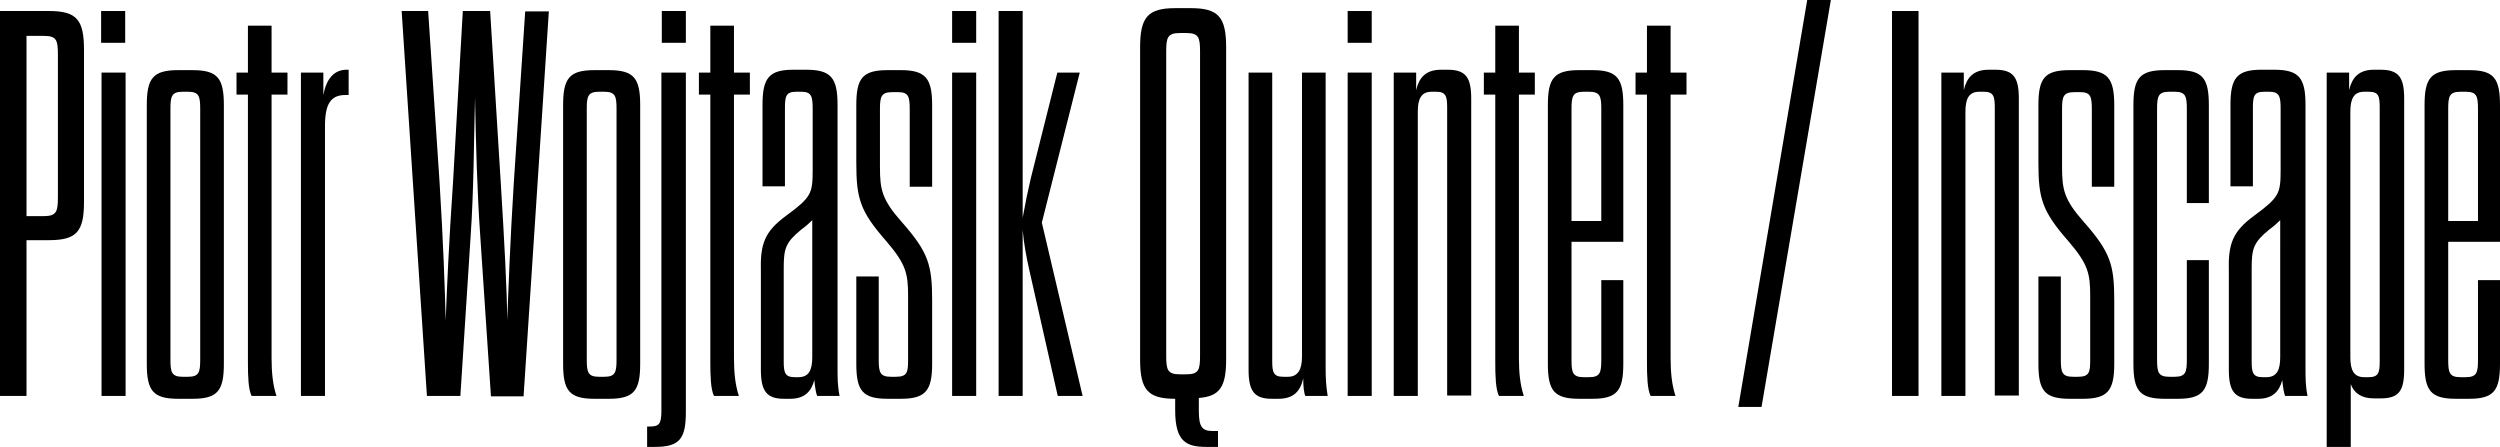
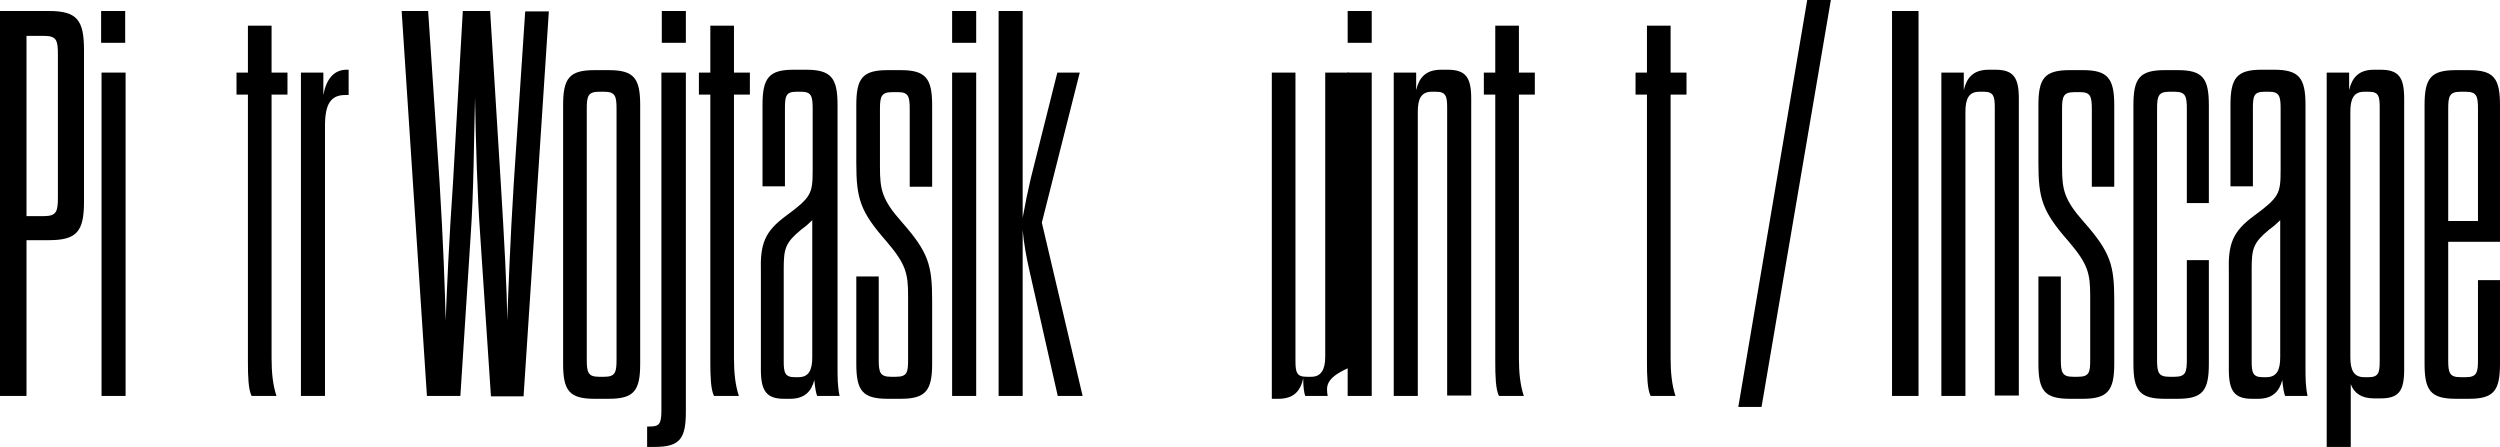
<svg xmlns="http://www.w3.org/2000/svg" version="1.1" id="Warstwa_1" x="0px" y="0px" viewBox="0 0 613.1 109.7" style="enable-background:new 0 0 613.1 109.7;" xml:space="preserve">
  <g>
    <path d="M0,2.7h12c6.9,0,8.6,2.2,8.6,9.6v37.2c0,7.3-1.8,9.4-8.6,9.4H6.5v38.2H0V2.7z M10.8,53c3.1,0,3.4-1.2,3.4-4.6V13.4   c0-3.5-0.3-4.6-3.4-4.6H6.5V53H10.8z" />
    <path d="M24.8,2.7h5.9v7.8h-5.9V2.7z M30.8,97.1h-5.9V17.8h5.9V97.1z" />
-     <path d="M54.9,89.2c0,6.6-1.5,8.6-7.7,8.6h-3.5c-6.2,0-7.7-2-7.7-8.6V25.8c0-6.6,1.5-8.6,7.7-8.6h3.5c6.2,0,7.7,2,7.7,8.6V89.2z    M41.8,88.2c0,3.1,0.3,4.2,3,4.2h1.3c2.7,0,3-1.1,3-4.2V26.7c0-3.1-0.3-4.2-3-4.2h-1.3c-2.7,0-3,1.1-3,4.2V88.2z" />
    <path d="M58,17.8h2.8V6.3h5.8v11.5h3.9v5.4h-3.9v64.6c0,3.5,0.3,6.6,1.2,9.3h-6.1c-0.8-1.6-0.9-4.9-0.9-8.2V23.2H58V17.8z" />
    <path d="M73.8,97.1V17.8h5.5v5.5c0.7-3.9,2.6-6.2,5.7-6.2h0.5v6.2h-0.8c-3.6,0-5,2.2-5,7.6v66.2H73.8z" />
    <path d="M112.9,97.1h-8.2L98.5,2.7h6.5l2.8,42c0.9,14.6,1.3,25.9,1.5,33.9c0.3-8,0.8-19.3,1.8-33.9l2.4-42h6.7l2.6,42   c0.9,14.6,1.5,25.9,1.6,33.9c0.3-8,0.7-19.3,1.6-33.7l2.8-42.1h5.8l-6.2,94.4h-8l-2.6-39c-0.8-11.3-1.1-23.3-1.3-34.3   c-0.3,10.9-0.3,22.9-1.1,34.3L112.9,97.1z" />
    <path d="M157,89.2c0,6.6-1.5,8.6-7.7,8.6h-3.5c-6.2,0-7.7-2-7.7-8.6V25.8c0-6.6,1.5-8.6,7.7-8.6h3.5c6.2,0,7.7,2,7.7,8.6V89.2z    M143.9,88.2c0,3.1,0.3,4.2,3,4.2h1.3c2.7,0,3-1.1,3-4.2V26.7c0-3.1-0.3-4.2-3-4.2h-1.3c-2.7,0-3,1.1-3,4.2V88.2z" />
    <path d="M168.2,17.8V101c0,6.6-1.5,8.6-7.6,8.6h-1.9v-5h0.5c2.3,0,3-0.4,3-3.8V17.8H168.2z M162.3,2.7h5.9v7.8h-5.9V2.7z" />
    <path d="M171.4,17.8h2.8V6.3h5.8v11.5h3.9v5.4h-3.9v64.6c0,3.5,0.3,6.6,1.2,9.3h-6.1c-0.8-1.6-0.9-4.9-0.9-8.2V23.2h-2.8V17.8z" />
    <path d="M192.8,52.9c6.1-4.5,6.5-5.4,6.5-11.1V26.7c0-3.1-0.3-4.2-2.8-4.2h-1.2c-2.6,0-2.8,1.1-2.8,4.2v19h-5.5v-20   c0-6.6,1.6-8.6,7.6-8.6h3.1c6.1,0,7.7,2,7.7,8.6v64.5c0,2.4,0,4.5,0.5,6.9h-5.5c-0.3-0.7-0.5-2-0.7-3.9c-0.7,2.8-2.4,4.6-5.9,4.6   h-1.5c-4.3,0-5.7-1.9-5.7-7.1v-24C186.4,59.8,187.5,56.8,192.8,52.9z M199.2,54c-0.7,0.7-1.6,1.5-2.7,2.3c-3.9,3.2-4.3,4.7-4.3,9.6   v22.7c0,2.8,0.3,3.9,2.7,3.9h0.9c2.6,0,3.4-1.8,3.4-4.9V54z" />
    <path d="M222.7,72.6c0-5.5-0.5-7.8-5.3-13.4c-6.5-7.4-7.4-10.5-7.4-19.3V25.8c0-6.6,1.5-8.6,7.7-8.6h3.2c6.1,0,7.7,2,7.7,8.6v20   h-5.5v-19c0-3.1-0.3-4.2-2.8-4.2h-1.5c-2.7,0-3,1.1-3,4.2V41c0,5.5,0.5,8,5.4,13.5c6.5,7.4,7.4,10.5,7.4,19.2v15.5   c0,6.6-1.6,8.6-7.7,8.6h-3.2c-6.2,0-7.7-2-7.7-8.6V67.8h5.5v20.4c0,3.1,0.3,4.2,3,4.2h1.2c2.8,0,3-1.1,3-4.2V72.6z" />
    <path d="M233.5,2.7h5.9v7.8h-5.9V2.7z M239.4,97.1h-5.9V17.8h5.9V97.1z" />
    <path d="M250.8,97.1h-5.9V2.7h5.9v50.7c0.7-3.8,1.2-6.3,2-9.7l6.5-25.9h5.5l-9.3,36.8l10,42.5h-6.1l-7-31c-0.7-3.1-1.3-6.3-1.6-9.7   V97.1z" />
-     <path d="M279.6,11.6c0-7.4,1.9-9.6,8.6-9.6h3.9c6.7,0,8.6,2.2,8.6,9.6v76.6c0,6.7-1.6,9-6.7,9.4v3.1c0,4,0.8,5,3.4,5h1.3v3.9h-2.8   c-5,0-7.7-1.3-7.7-9v-2.8c-6.7,0-8.6-2.2-8.6-9.6V11.6z M294.3,12.7c0-3.5-0.3-4.6-3.4-4.6h-1.5c-3.1,0-3.4,1.1-3.4,4.6v74.5   c0,3.5,0.3,4.6,3.4,4.6h1.5c3.1,0,3.4-1.1,3.4-4.6V12.7z" />
-     <path d="M325.6,97.1h-5.5c-0.3-0.8-0.5-2.2-0.5-4.3c-0.7,3.1-2.3,5-6.1,5h-1.6c-4.3,0-5.7-1.9-5.7-7.1V17.8h5.8v70.7   c0,2.8,0.3,3.9,2.7,3.9h1.2c2.4,0,3.4-1.8,3.4-4.9V17.8h5.8v72.4C325.1,92.7,325.2,94.7,325.6,97.1z" />
+     <path d="M325.6,97.1h-5.5c-0.3-0.8-0.5-2.2-0.5-4.3c-0.7,3.1-2.3,5-6.1,5h-1.6V17.8h5.8v70.7   c0,2.8,0.3,3.9,2.7,3.9h1.2c2.4,0,3.4-1.8,3.4-4.9V17.8h5.8v72.4C325.1,92.7,325.2,94.7,325.6,97.1z" />
    <path d="M330.5,2.7h5.9v7.8h-5.9V2.7z M336.4,97.1h-5.9V17.8h5.9V97.1z" />
    <path d="M354.9,97.1V26.4c0-2.8-0.3-3.9-2.7-3.9h-1.1c-2.6,0-3.4,1.8-3.4,4.9v69.7h-5.9V17.8h5.5v4.3c0.7-3,2.3-5,6.1-5h1.6   c4.5,0,5.8,1.9,5.8,7.1v72.8H354.9z" />
    <path d="M363.9,17.8h2.8V6.3h5.8v11.5h3.9v5.4h-3.9v64.6c0,3.5,0.3,6.6,1.2,9.3h-6.1c-0.8-1.6-0.9-4.9-0.9-8.2V23.2h-2.8V17.8z" />
-     <path d="M392.7,68.7h5.4v20.5c0,6.6-1.5,8.6-7.6,8.6h-3.2c-6.2,0-7.7-2-7.7-8.6V25.8c0-6.6,1.5-8.6,7.7-8.6h3.2   c6.1,0,7.6,2,7.6,8.6v33.5h-12.7v29c0,3.1,0.3,4.2,3,4.2h1.3c2.7,0,3-1.1,3-4.2V68.7z M392.7,26.7c0-3.1-0.3-4.2-3-4.2h-1.3   c-2.7,0-3,1.1-3,4.2v27.5h7.3V26.7z" />
    <path d="M401.1,17.8h2.8V6.3h5.8v11.5h3.9v5.4h-3.9v64.6c0,3.5,0.3,6.6,1.2,9.3h-6.1c-0.8-1.6-0.9-4.9-0.9-8.2V23.2h-2.8V17.8z" />
    <path d="M443.2,0h5.8l-17,99.8h-5.7L443.2,0z" />
    <path d="M464,2.7h6.5v94.4H464V2.7z" />
    <path d="M489.2,97.1V26.4c0-2.8-0.3-3.9-2.7-3.9h-1.1c-2.6,0-3.4,1.8-3.4,4.9v69.7h-5.9V17.8h5.5v4.3c0.7-3,2.3-5,6.1-5h1.6   c4.5,0,5.8,1.9,5.8,7.1v72.8H489.2z" />
    <path d="M512.6,72.6c0-5.5-0.5-7.8-5.3-13.4c-6.5-7.4-7.4-10.5-7.4-19.3V25.8c0-6.6,1.5-8.6,7.7-8.6h3.2c6.1,0,7.7,2,7.7,8.6v20   H513v-19c0-3.1-0.3-4.2-2.8-4.2h-1.5c-2.7,0-3,1.1-3,4.2V41c0,5.5,0.5,8,5.4,13.5c6.5,7.4,7.4,10.5,7.4,19.2v15.5   c0,6.6-1.6,8.6-7.7,8.6h-3.2c-6.2,0-7.7-2-7.7-8.6V67.8h5.5v20.4c0,3.1,0.3,4.2,3,4.2h1.2c2.8,0,3-1.1,3-4.2V72.6z" />
    <path d="M536.3,63.8h5.4v25.4c0,6.6-1.5,8.6-7.6,8.6h-3.2c-6.2,0-7.7-2-7.7-8.6V25.8c0-6.6,1.5-8.6,7.7-8.6h3.2   c6.1,0,7.6,2,7.6,8.6v24h-5.4V26.7c0-3.1-0.3-4.2-3-4.2H532c-2.7,0-3,1.1-3,4.2v61.5c0,3.1,0.3,4.2,3,4.2h1.3c2.7,0,3-1.1,3-4.2   V63.8z" />
    <path d="M552.8,52.9c6.1-4.5,6.5-5.4,6.5-11.1V26.7c0-3.1-0.3-4.2-2.8-4.2h-1.2c-2.6,0-2.8,1.1-2.8,4.2v19h-5.5v-20   c0-6.6,1.6-8.6,7.6-8.6h3.1c6.1,0,7.7,2,7.7,8.6v64.5c0,2.4,0,4.5,0.5,6.9h-5.5c-0.3-0.7-0.5-2-0.7-3.9c-0.7,2.8-2.4,4.6-5.9,4.6   h-1.5c-4.3,0-5.7-1.9-5.7-7.1v-24C546.4,59.8,547.5,56.8,552.8,52.9z M559.2,54c-0.7,0.7-1.6,1.5-2.7,2.3c-3.9,3.2-4.3,4.7-4.3,9.6   v22.7c0,2.8,0.3,3.9,2.7,3.9h0.9c2.6,0,3.4-1.8,3.4-4.9V54z" />
    <path d="M570.6,109.7V17.8h5.5v4.3c0.7-3,2.3-5,6.1-5h1.6c4.5,0,5.8,1.9,5.8,7.1v66.4c0,5.3-1.3,7.1-5.8,7.1h-1.6   c-3.1,0-4.9-1.3-5.7-3.5v15.4H570.6z M580.9,22.5h-1.1c-2.6,0-3.4,1.8-3.4,4.9v60.2c0,3.1,0.8,4.9,3.4,4.9h1.1   c2.4,0,2.7-1.1,2.7-3.9v-62C583.6,23.6,583.4,22.5,580.9,22.5z" />
    <path d="M607.7,68.7h5.4v20.5c0,6.6-1.5,8.6-7.6,8.6h-3.2c-6.2,0-7.7-2-7.7-8.6V25.8c0-6.6,1.5-8.6,7.7-8.6h3.2   c6.1,0,7.6,2,7.6,8.6v33.5h-12.7v29c0,3.1,0.3,4.2,3,4.2h1.3c2.7,0,3-1.1,3-4.2V68.7z M607.7,26.7c0-3.1-0.3-4.2-3-4.2h-1.3   c-2.7,0-3,1.1-3,4.2v27.5h7.3V26.7z" />
  </g>
</svg>